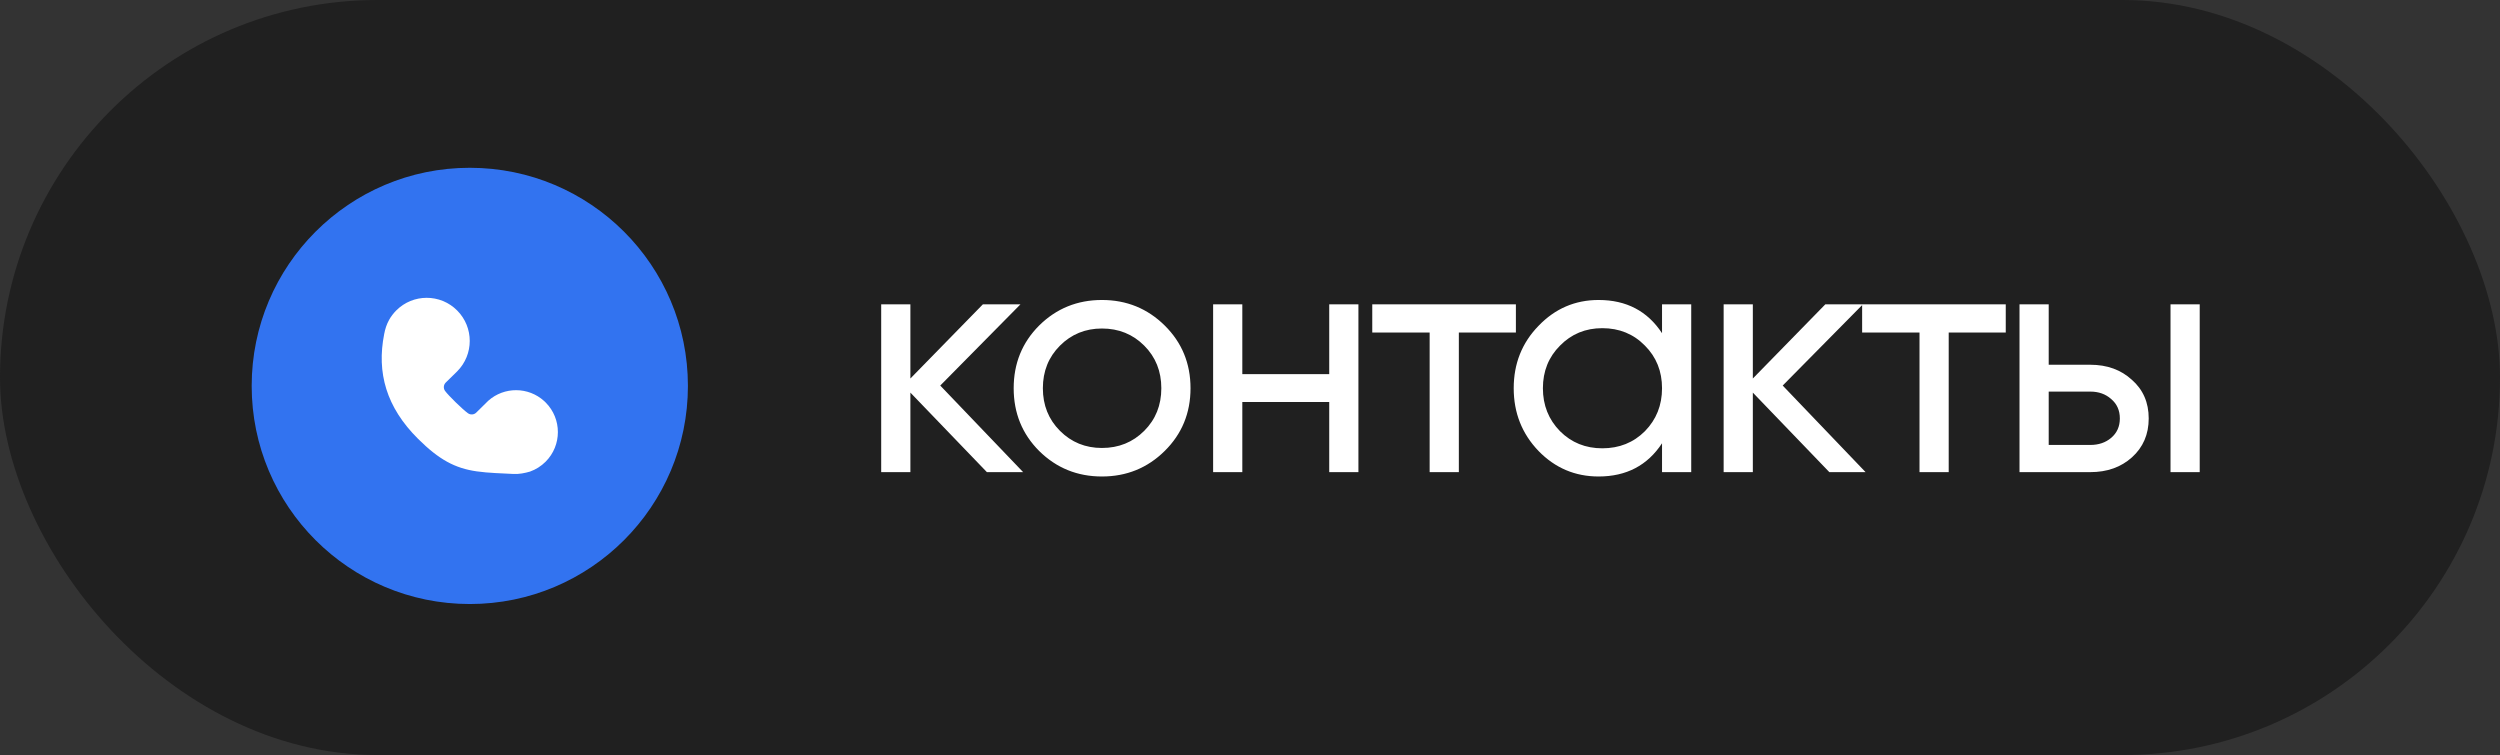
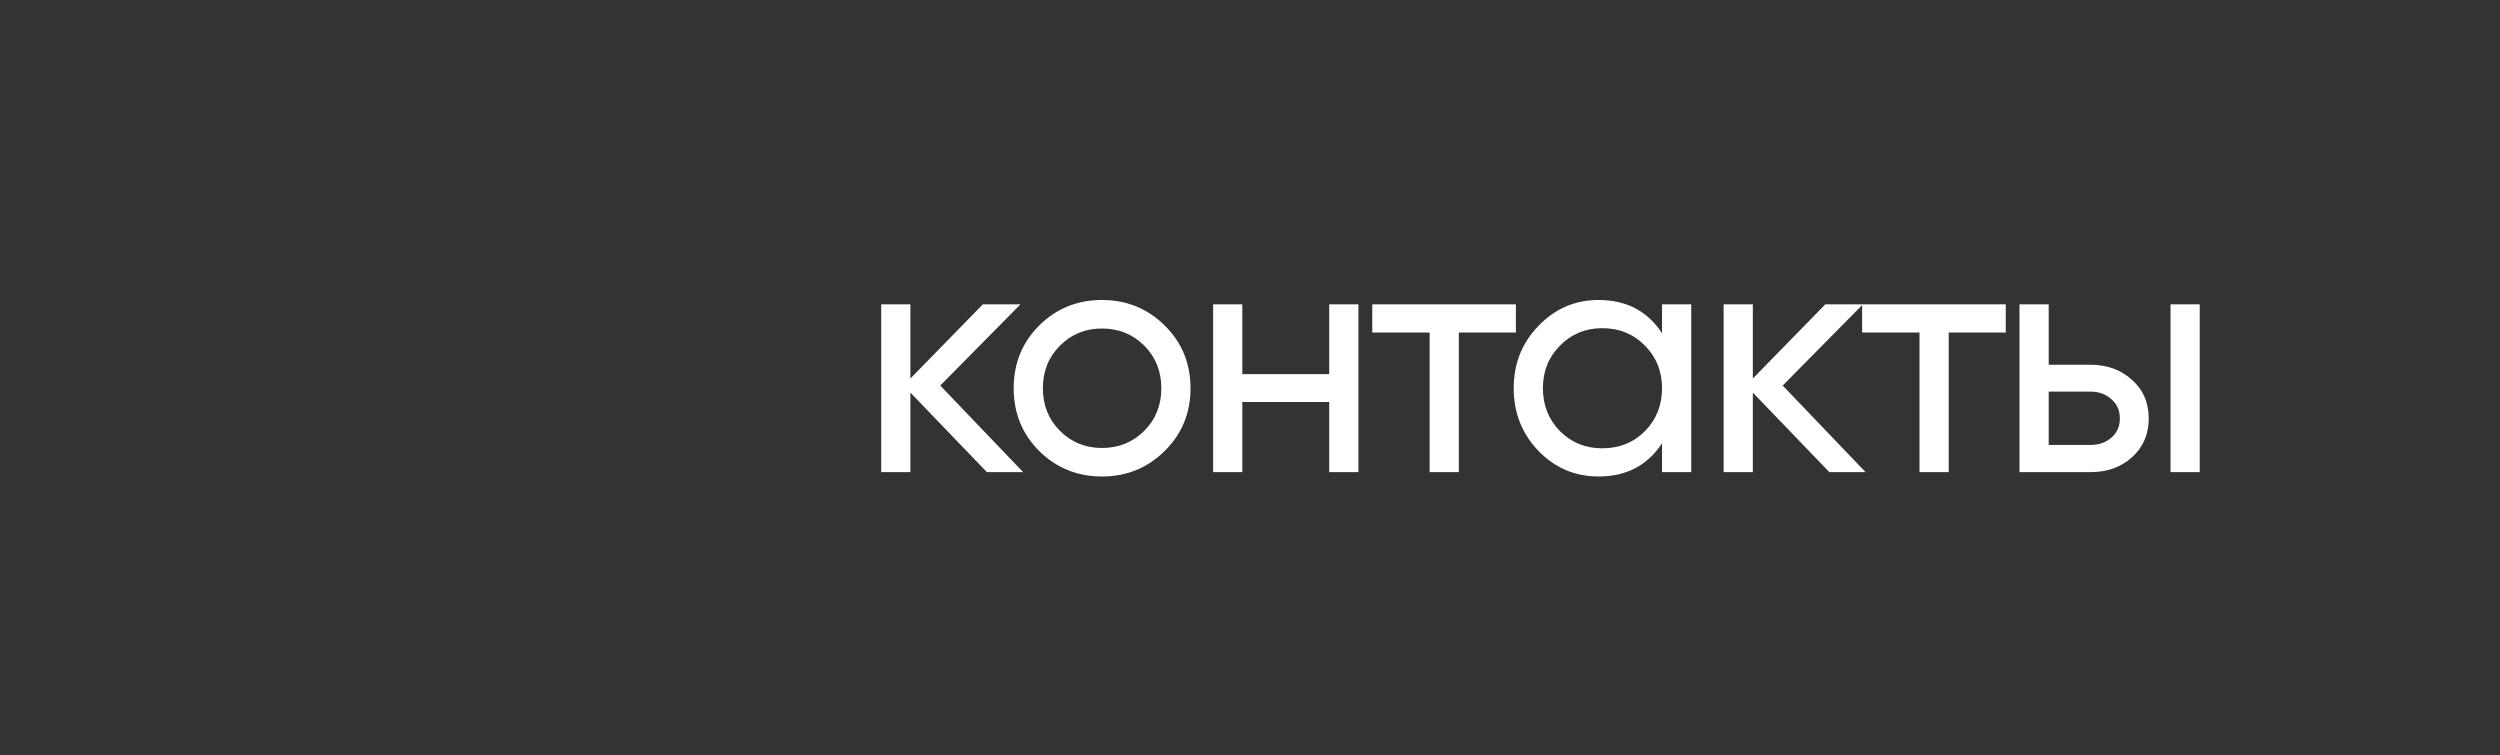
<svg xmlns="http://www.w3.org/2000/svg" width="149" height="45" viewBox="0 0 149 45" fill="none">
  <rect x="0" y="0" width="149" height="45" fill="#333333" stroke="none" />
-   <rect width="149" height="45" rx="22.5" fill="#202020" />
  <path d="M60.979 28.139H58.819L54.259 23.399V28.139H52.519V18.139H54.259V22.559L58.579 18.139H60.819L56.039 22.979L60.979 28.139ZM69.415 26.879C68.388 27.892 67.142 28.399 65.675 28.399C64.209 28.399 62.962 27.892 61.935 26.879C60.922 25.865 60.415 24.619 60.415 23.139C60.415 21.659 60.922 20.412 61.935 19.399C62.962 18.385 64.209 17.879 65.675 17.879C67.142 17.879 68.388 18.385 69.415 19.399C70.442 20.412 70.955 21.659 70.955 23.139C70.955 24.619 70.442 25.865 69.415 26.879ZM65.675 26.699C66.675 26.699 67.515 26.359 68.195 25.679C68.875 24.999 69.215 24.152 69.215 23.139C69.215 22.125 68.875 21.279 68.195 20.599C67.515 19.919 66.675 19.579 65.675 19.579C64.689 19.579 63.855 19.919 63.175 20.599C62.495 21.279 62.155 22.125 62.155 23.139C62.155 24.152 62.495 24.999 63.175 25.679C63.855 26.359 64.689 26.699 65.675 26.699ZM79.222 18.139H80.962V28.139H79.222V23.959H74.042V28.139H72.302V18.139H74.042V22.299H79.222V18.139ZM90.347 18.139V19.819H86.947V28.139H85.207V19.819H81.787V18.139H90.347ZM99.057 18.139H100.797V28.139H99.057V26.419C98.19 27.739 96.93 28.399 95.277 28.399C93.877 28.399 92.683 27.892 91.697 26.879C90.71 25.852 90.217 24.605 90.217 23.139C90.217 21.672 90.71 20.432 91.697 19.419C92.683 18.392 93.877 17.879 95.277 17.879C96.93 17.879 98.19 18.539 99.057 19.859V18.139ZM95.497 26.719C96.51 26.719 97.357 26.379 98.037 25.699C98.717 25.005 99.057 24.152 99.057 23.139C99.057 22.125 98.717 21.279 98.037 20.599C97.357 19.905 96.51 19.559 95.497 19.559C94.497 19.559 93.657 19.905 92.977 20.599C92.297 21.279 91.957 22.125 91.957 23.139C91.957 24.152 92.297 25.005 92.977 25.699C93.657 26.379 94.497 26.719 95.497 26.719ZM111.189 28.139H109.029L104.469 23.399V28.139H102.729V18.139H104.469V22.559L108.789 18.139H111.029L106.249 22.979L111.189 28.139ZM119.543 18.139V19.819H116.143V28.139H114.403V19.819H110.983V18.139H119.543ZM124.583 21.739C125.583 21.739 126.41 22.039 127.063 22.639C127.73 23.225 128.063 23.992 128.063 24.939C128.063 25.885 127.73 26.659 127.063 27.259C126.41 27.845 125.583 28.139 124.583 28.139H120.363V18.139H122.103V21.739H124.583ZM129.363 18.139H131.103V28.139H129.363V18.139ZM124.583 26.519C125.077 26.519 125.49 26.379 125.823 26.099C126.17 25.805 126.343 25.419 126.343 24.939C126.343 24.459 126.17 24.072 125.823 23.779C125.49 23.485 125.077 23.339 124.583 23.339H122.103V26.519H124.583Z" fill="white" />
-   <circle cx="28" cy="23" r="13" fill="#3273F0" />
-   <path fill-rule="evenodd" clip-rule="evenodd" d="M23.616 18.503C23.449 18.67 23.296 18.875 23.197 19.053C23.045 19.321 22.954 19.609 22.897 19.91C22.443 22.211 23.019 24.27 24.921 26.159C26.169 27.398 27.116 27.907 28.412 28.093C29.137 28.197 29.876 28.206 30.607 28.248C30.931 28.266 31.277 28.197 31.587 28.107C31.935 27.983 32.253 27.784 32.519 27.517C33.493 26.542 33.493 24.961 32.519 23.986L32.433 23.903C31.491 23.046 30.051 23.038 29.101 23.884L28.386 24.589C28.254 24.721 28.046 24.739 27.893 24.631C27.576 24.407 26.733 23.582 26.527 23.301C26.415 23.148 26.431 22.936 26.565 22.802C26.792 22.58 27.021 22.36 27.245 22.136C28.247 21.132 28.247 19.506 27.245 18.503C26.243 17.499 24.618 17.499 23.616 18.503Z" fill="white" />
</svg>